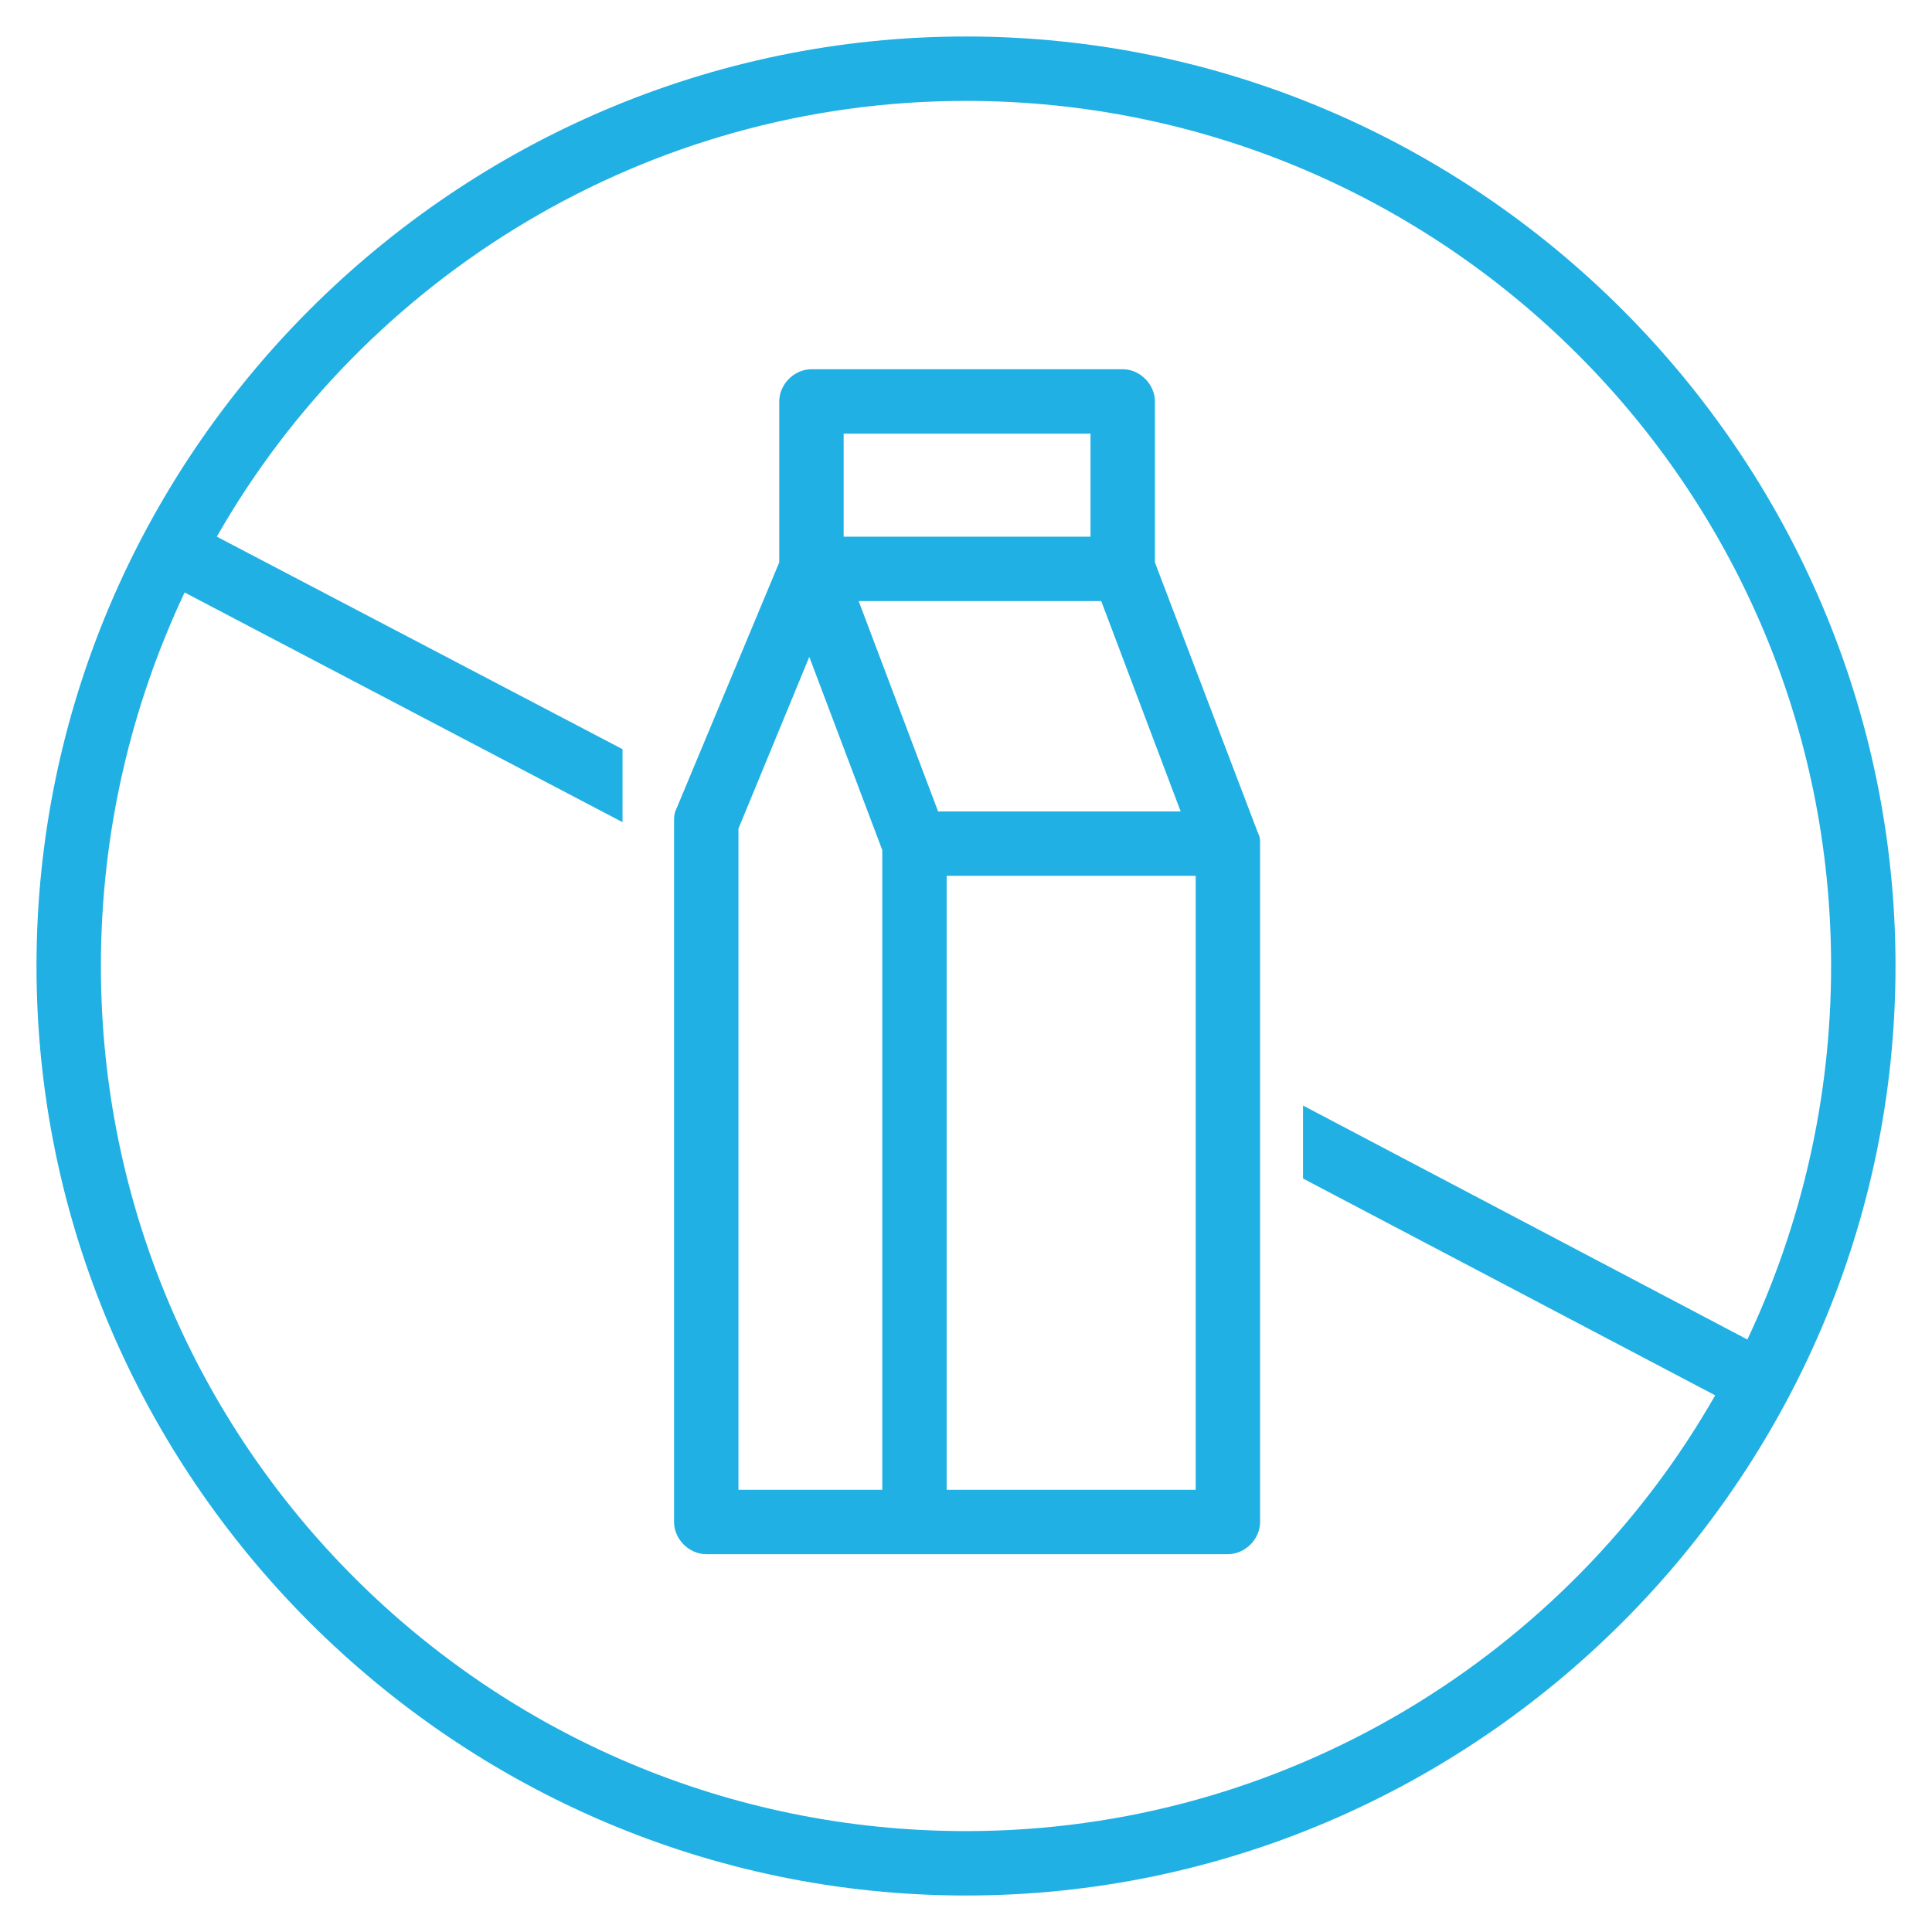
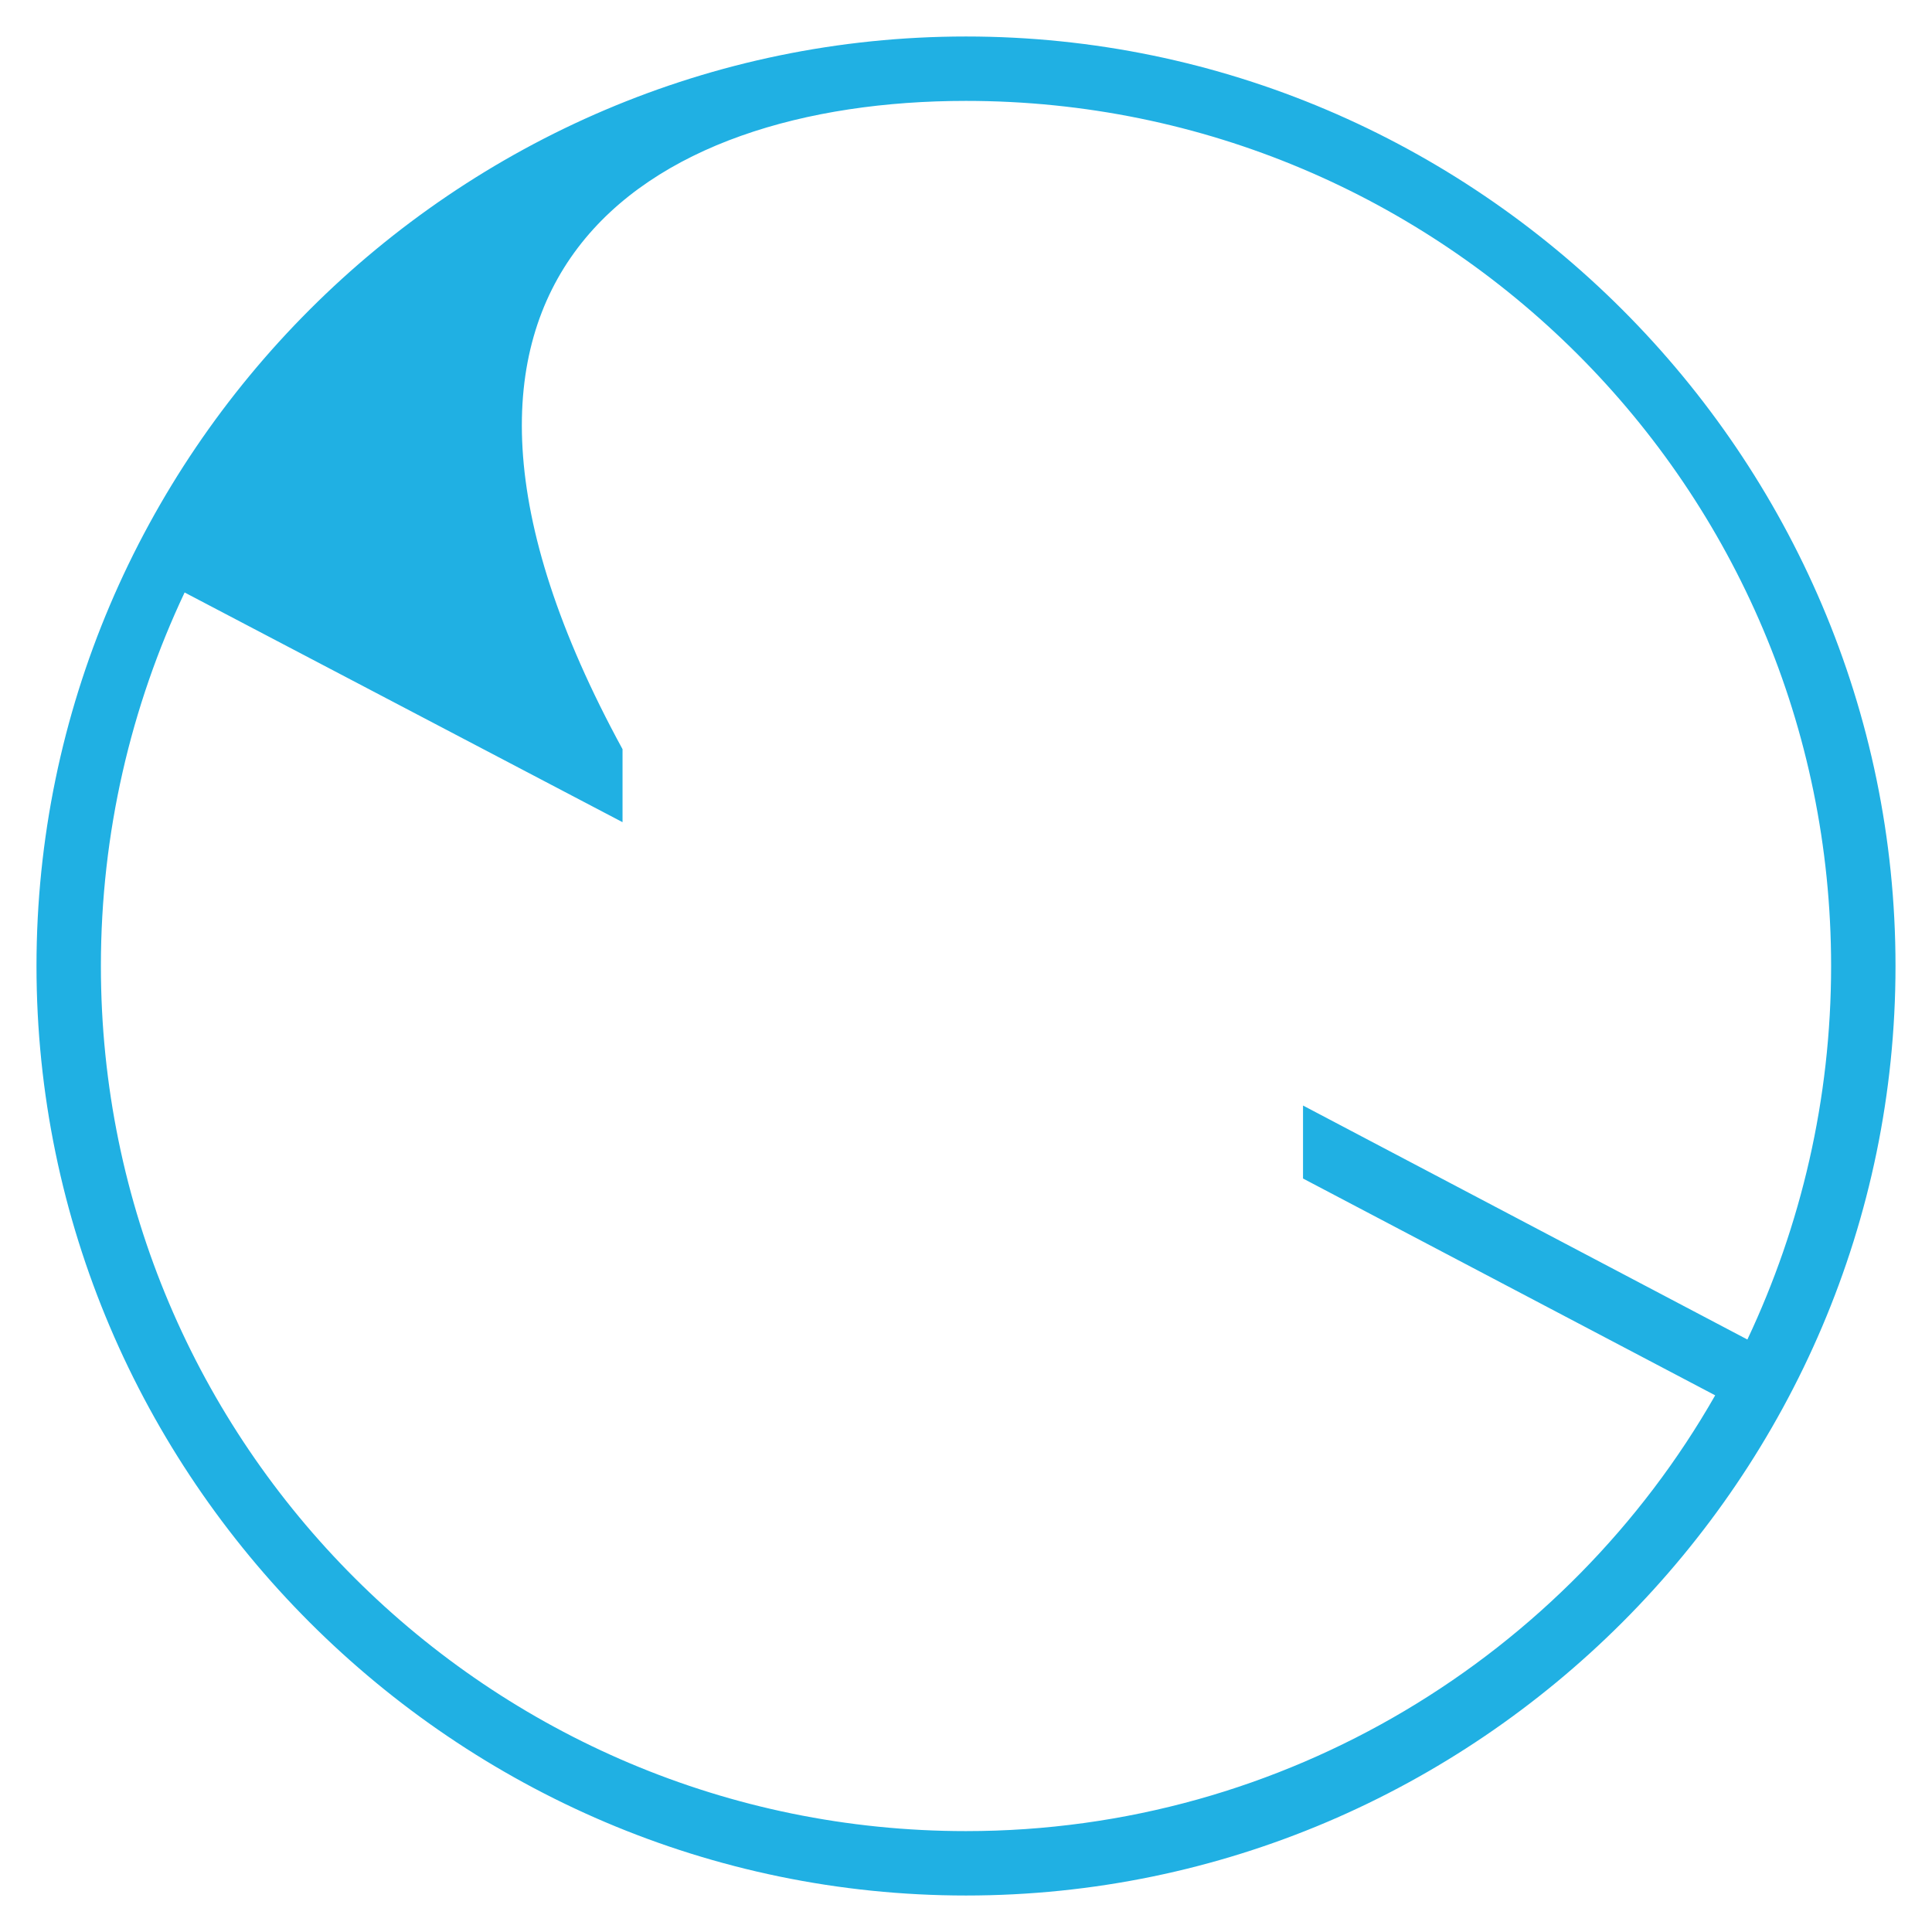
<svg xmlns="http://www.w3.org/2000/svg" version="1.1" id="Livello_1" x="0px" y="0px" viewBox="0 0 90 90" style="enable-background:new 0 0 90 90;" xml:space="preserve">
  <style type="text/css">
	.st0{fill:#20B0E3;}
</style>
-   <path class="st0" d="M45,1.7C21.2,1.7,1.7,21.2,1.7,45S21.2,88.3,45,88.3S88.3,68.8,88.3,45S68.8,1.7,45,1.7z M79.9,65  C73,77.1,59.9,85.3,45,85.3c-22.2,0-40.3-18-40.3-40.3c0-6.2,1.4-12.1,3.9-17.4L29,38.3v-3.4L10.1,25C17,12.9,30.1,4.7,45,4.7  c22.2,0,40.3,18,40.3,40.3c0,6.2-1.4,12.1-3.9,17.4L60.7,51.5v3.4L79.9,65z" />
-   <path class="st0" d="M58.6,38.8C58.6,38.8,58.6,38.8,58.6,38.8l-4.8-12.6v-7.5c0-0.8-0.7-1.5-1.5-1.5H37.8c-0.8,0-1.5,0.7-1.5,1.5  v7.5l-4.8,11.5c-0.1,0.2-0.1,0.4-0.1,0.6v32.6c0,0.8,0.7,1.5,1.5,1.5h24.3c0.8,0,1.5-0.7,1.5-1.5V39.3C58.7,39.1,58.7,39,58.6,38.8z   M55,37.8H43.7L40,28h11.3L55,37.8z M50.8,20.2V25H39.3v-4.8H50.8z M34.4,38.6l3.3-8l3.4,9v29.8h-6.7V38.6z M44.1,69.4V40.8h11.6  v28.6H44.1z" />
+   <path class="st0" d="M45,1.7C21.2,1.7,1.7,21.2,1.7,45S21.2,88.3,45,88.3S88.3,68.8,88.3,45S68.8,1.7,45,1.7z M79.9,65  C73,77.1,59.9,85.3,45,85.3c-22.2,0-40.3-18-40.3-40.3c0-6.2,1.4-12.1,3.9-17.4L29,38.3v-3.4C17,12.9,30.1,4.7,45,4.7  c22.2,0,40.3,18,40.3,40.3c0,6.2-1.4,12.1-3.9,17.4L60.7,51.5v3.4L79.9,65z" />
</svg>